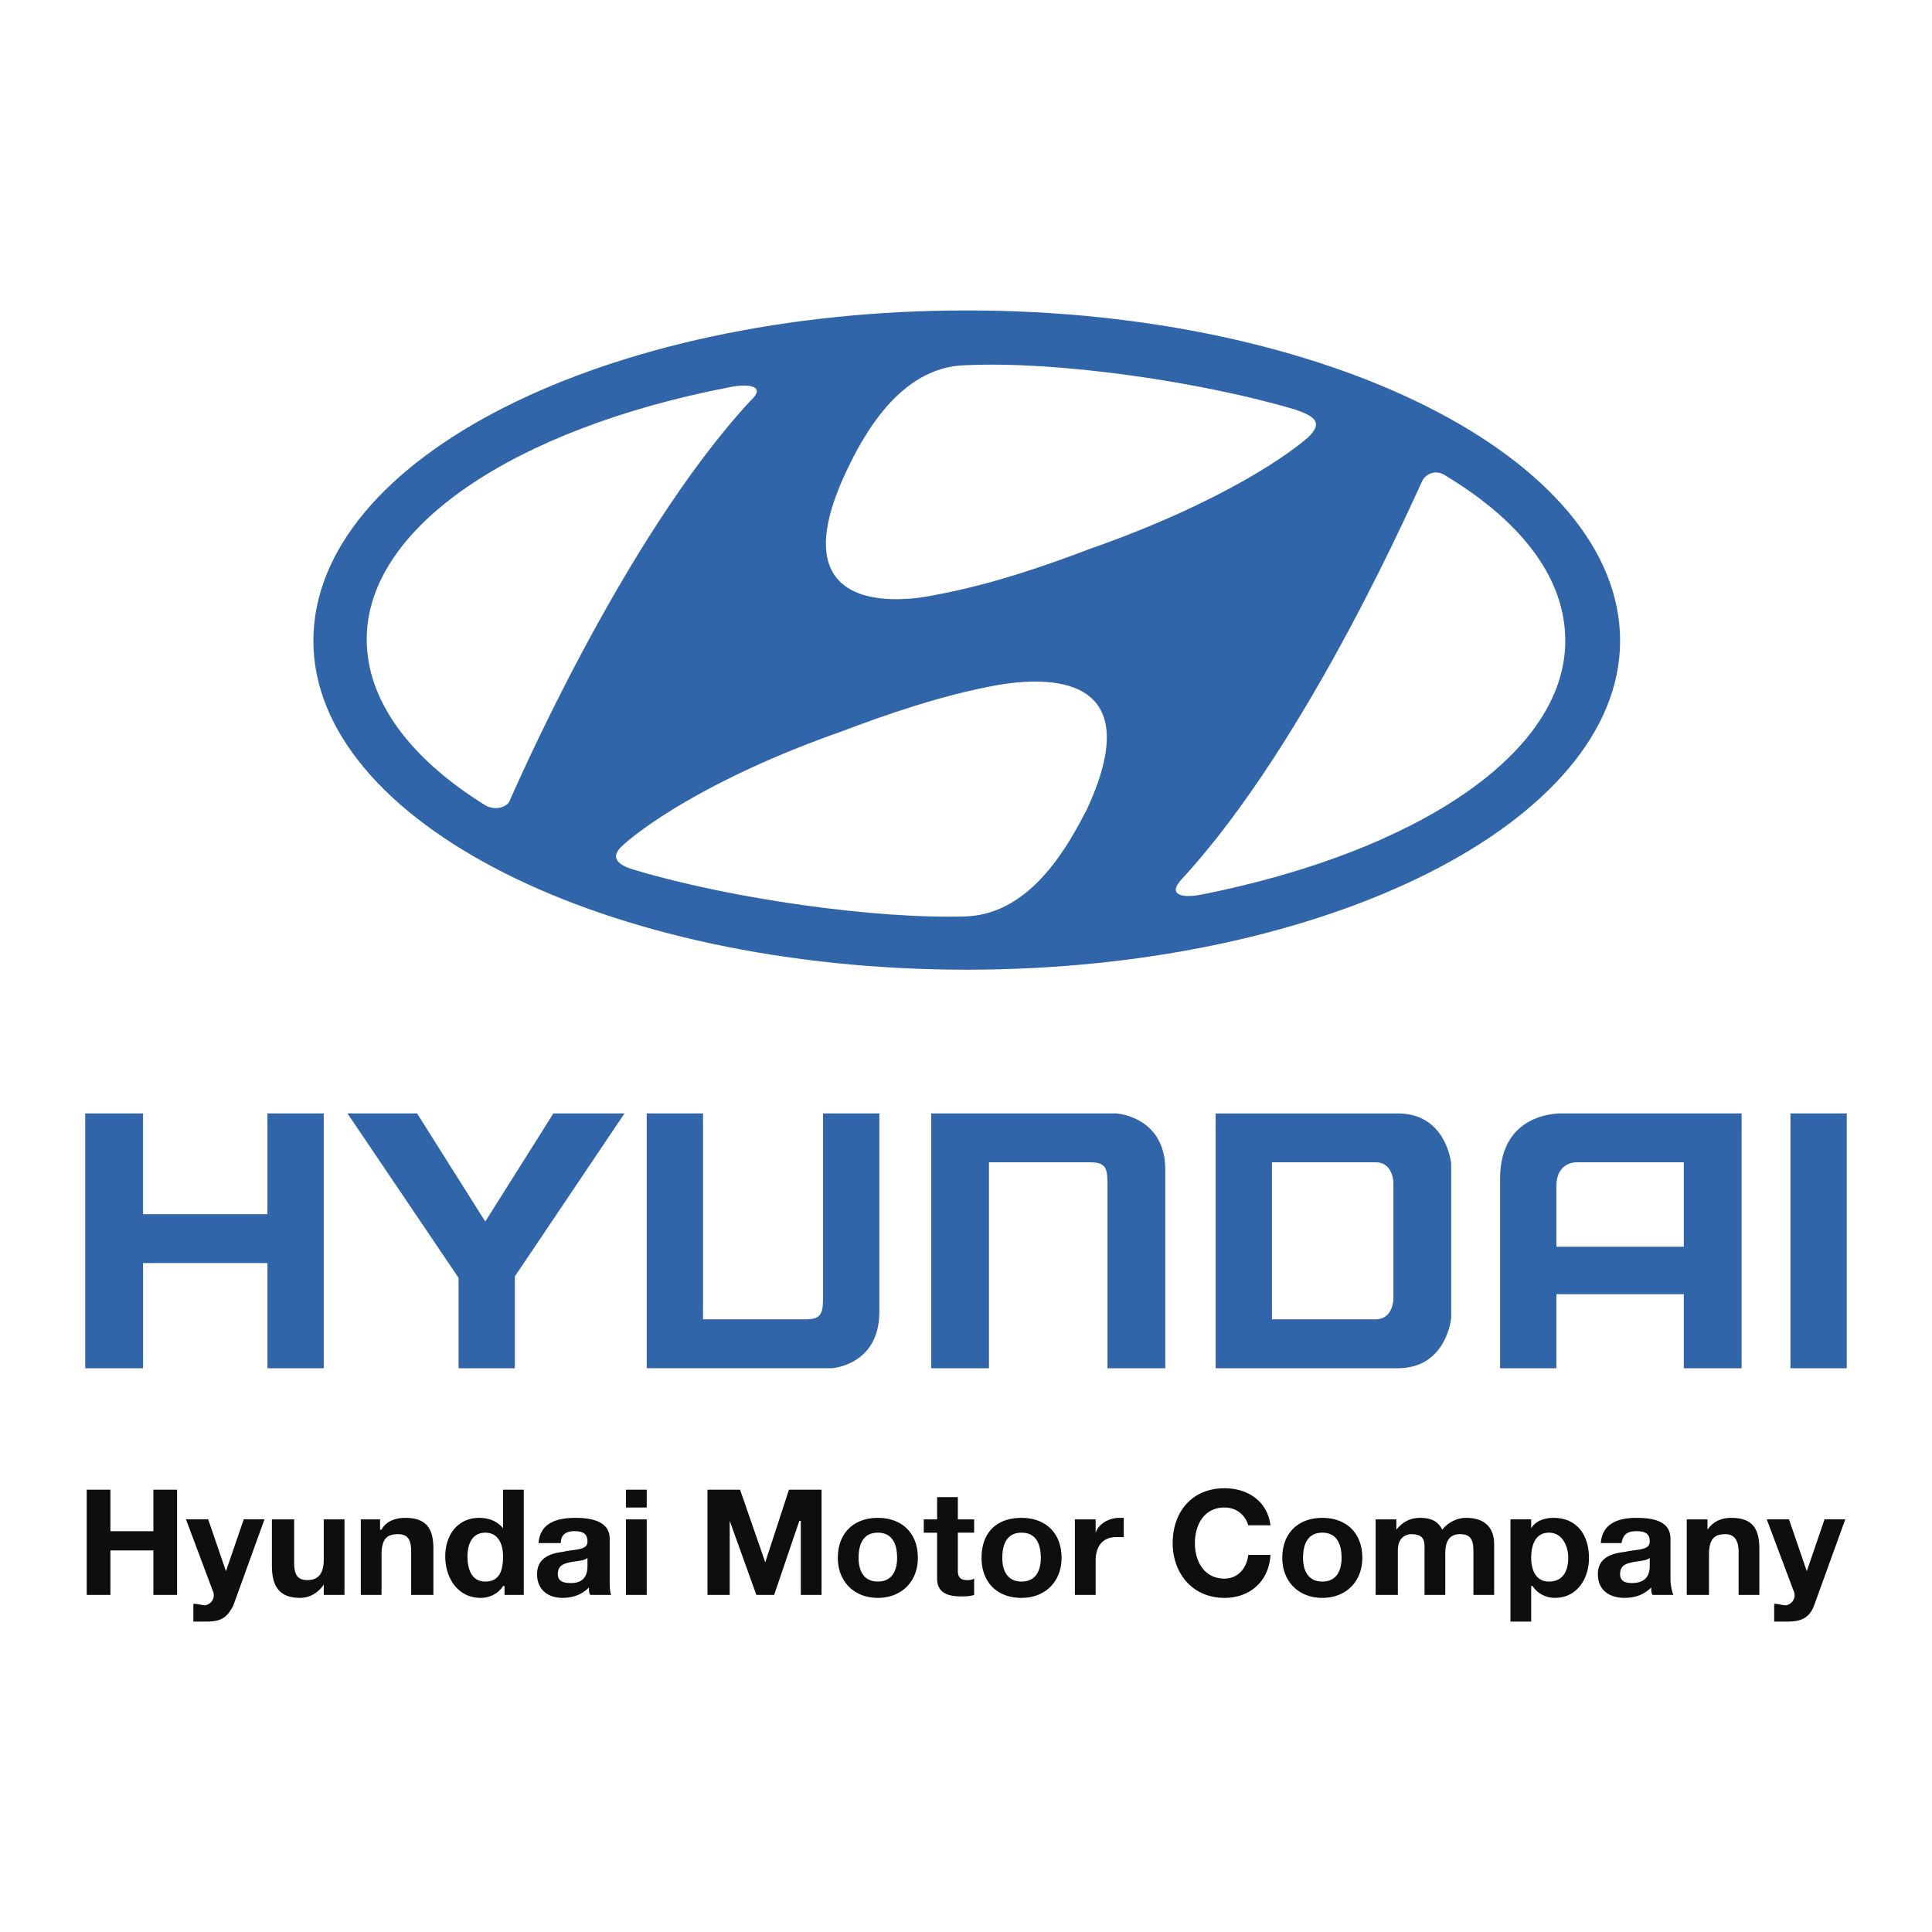
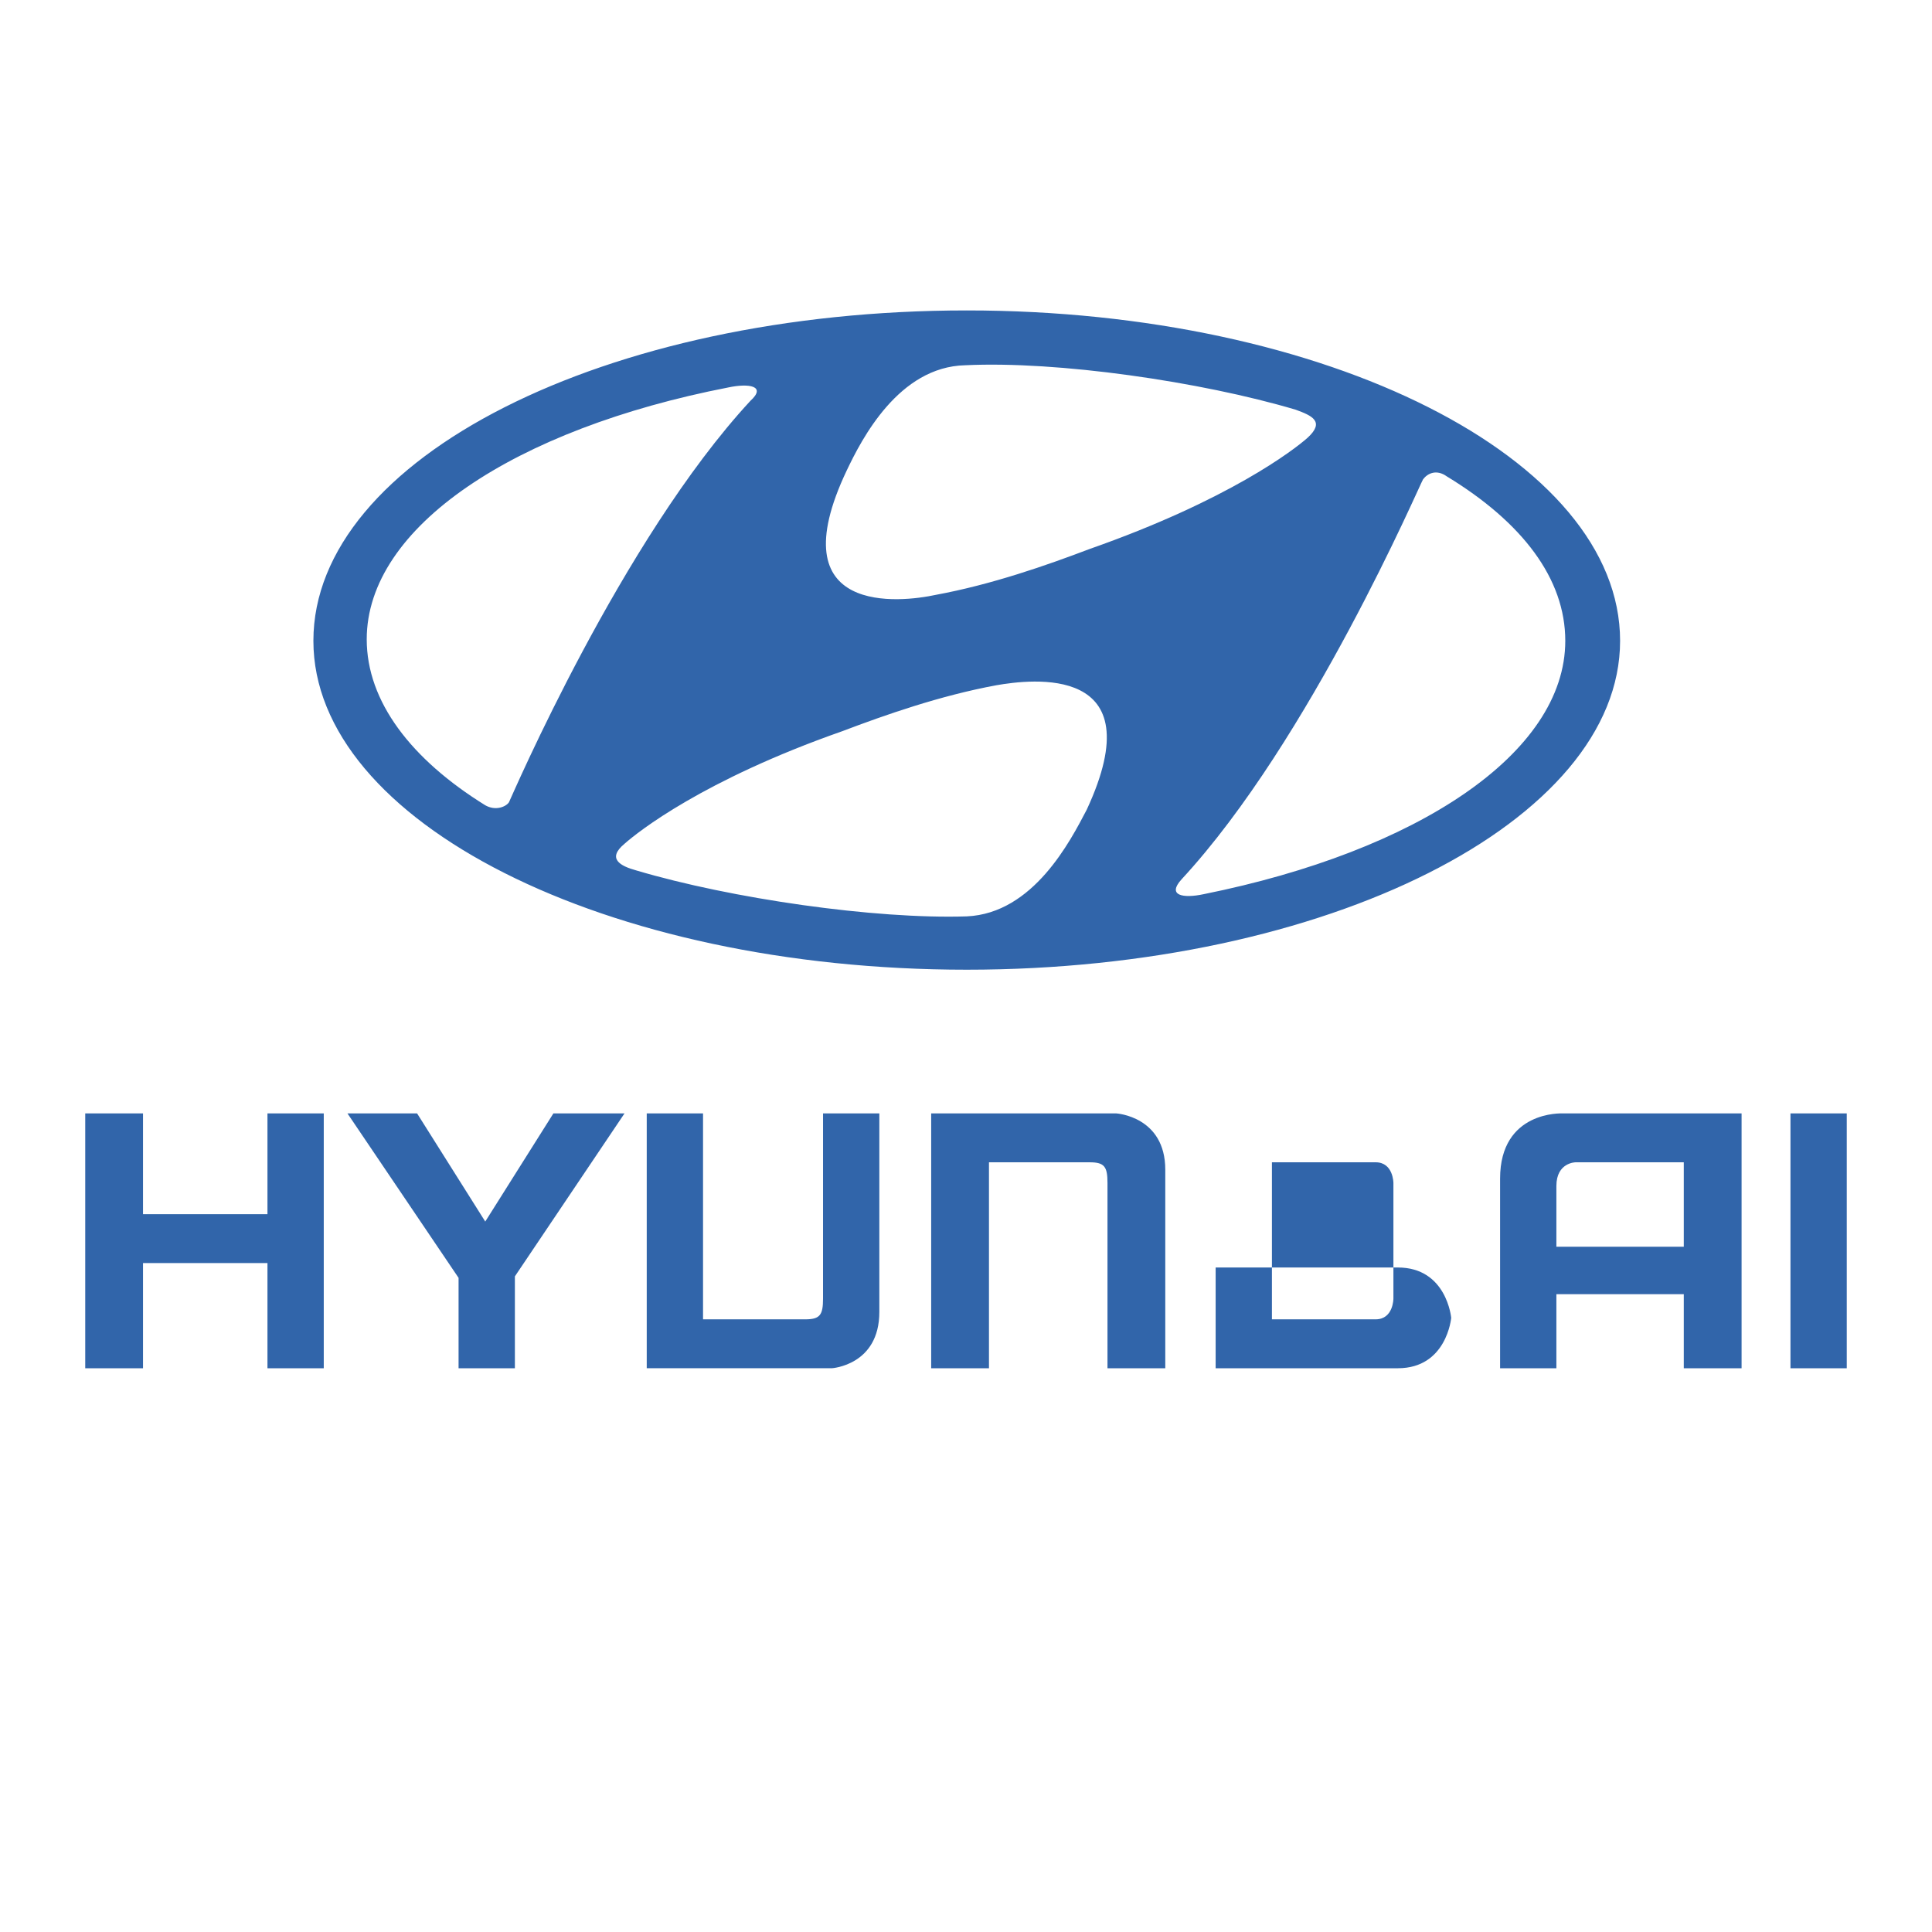
<svg xmlns="http://www.w3.org/2000/svg" width="2500" height="2500" viewBox="0 0 192.756 192.756">
  <g fill-rule="evenodd" clip-rule="evenodd">
    <path fill="#fff" fill-opacity="0" d="M0 0h192.756v192.756H0V0z" />
-     <path fill="#3165aa" d="M32.302 111.086v25.424h-5.617v-10.496H14.269v10.496H8.504v-25.424h5.765v10.051h12.416v-10.051h5.617zM178.635 136.51h5.617v-25.424h-5.617v25.424zM82.114 129.562c0 1.625-.295 2.068-1.773 2.068H70.142v-20.545h-5.617v25.424h18.477s4.73-.297 4.73-5.617v-19.807h-5.617l-.001 18.477zM110.494 136.51h5.766v-19.807c0-5.322-4.879-5.617-4.879-5.617H92.904v25.424h5.766v-20.547h10.051c1.479 0 1.773.443 1.773 2.07v18.477zM62.308 111.086h-7.096l-6.798 10.789-6.8-10.789h-6.947l11.085 16.406v9.018h5.618v-9.166l10.938-16.258zM121.285 136.51h18.18c4.879 0 5.322-5.027 5.322-5.027v-15.371s-.443-5.025-5.322-5.025h-18.18v25.423zm17.736-6.948s0 2.068-1.773 2.068H126.9v-15.668h10.348c1.773 0 1.773 2.07 1.773 2.07v11.53zM173.758 111.086v25.424h-5.766v-7.391h-12.711v7.391h-5.617v-18.92c0-6.801 6.209-6.504 6.209-6.504h17.885zm-5.766 13.303v-8.426h-10.789s-1.922 0-1.922 2.365v6.061h12.711zM161.637 63.934c0 18.033-29.266 32.814-65.185 32.814-36.066 0-65.185-14.782-65.185-32.814 0-18.181 29.119-32.962 65.185-32.962 35.919-.001 65.185 14.78 65.185 32.962zm-68.289-4.582c5.617-1.035 11.086-2.957 15.373-4.583 13.895-4.878 20.398-9.903 21.729-11.086 1.773-1.626.443-2.217-1.184-2.808-9.459-2.809-23.797-4.878-32.961-4.434-6.651.147-10.347 7.39-11.825 10.494-6.948 14.633 5.468 13.155 8.868 12.417zm-42.57 20.693c.295-.591 11.234-26.163 24.093-40.057 1.626-1.478-.148-1.773-2.217-1.33-21.284 4.138-36.066 13.894-36.066 25.128 0 6.208 4.434 11.973 11.825 16.555 1.035.591 2.069.148 2.365-.296zm48.63-11.677c-5.617 1.035-11.086 2.957-15.373 4.583-13.895 4.877-20.398 10.051-21.728 11.233-1.774 1.478-.444 2.217 1.182 2.661 9.46 2.809 23.798 4.878 32.962 4.582 6.651-.295 10.347-7.538 11.972-10.643 6.802-14.633-5.614-13.007-9.015-12.416zm56.76-4.434c0-6.208-4.287-11.825-11.824-16.407-1.035-.739-1.922-.295-2.365.295-.297.443-11.234 26.015-24.094 39.909-1.479 1.626.148 1.922 2.217 1.479 21.285-4.287 36.066-14.043 36.066-25.276z" />
-     <path fill="#0c0e0f" d="M8.652 148.629h2.365v4.139h4.286v-4.139h2.365v10.496h-2.365v-4.436h-4.286v4.436H8.652v-10.496zM23.285 160.158c-.591 1.184-1.183 1.627-2.661 1.627h-1.33v-1.773c.443 0 .887.146 1.182.146.739-.146 1.035-.887.739-1.477l-2.661-7.096h2.217l1.773 5.174 1.774-5.174h2.069l-3.102 8.573zM34.371 159.125h-2.069v-1.035c-.591.887-1.478 1.33-2.365 1.33-2.218 0-2.809-1.33-2.809-3.252v-4.582h2.217v4.287c0 1.182.296 1.773 1.331 1.773s1.626-.592 1.626-2.07v-3.99h2.069v7.539zM35.997 151.586h1.921v1.035h.148c.443-.887 1.478-1.184 2.365-1.184 2.217 0 2.809 1.184 2.809 3.104v4.584h-2.217v-4.287c0-1.184-.295-1.773-1.331-1.773-1.182 0-1.625.59-1.625 2.068v3.992h-2.069v-7.539h-.001zM50.187 155.281c0 1.33-.296 2.512-1.773 2.512-1.331 0-1.774-1.182-1.774-2.512 0-1.182.444-2.365 1.774-2.365s1.773 1.184 1.773 2.365zm.147 3.844h1.922v-10.496h-2.069v3.844c-.591-.738-1.479-1.035-2.365-1.035-2.217 0-3.399 1.773-3.399 3.844 0 2.068 1.183 4.139 3.547 4.139.887 0 1.774-.443 2.217-1.184h.147v.888zM58.612 155.43c-.295.295-1.034.295-1.773.443-.591.146-1.183.295-1.183 1.182 0 .738.591.887 1.33.887 1.626 0 1.626-1.33 1.626-1.773v-.739zm-4.878-1.479c.148-2.07 1.921-2.514 3.695-2.514 1.478 0 3.4.297 3.4 2.07v3.99c0 .592 0 1.33.147 1.627h-2.069c-.147-.148-.147-.443-.147-.74-.739.74-1.626 1.035-2.661 1.035-1.33 0-2.513-.738-2.513-2.365 0-1.625 1.33-2.07 2.513-2.217 1.331-.297 2.513-.148 2.513-1.035s-.591-1.035-1.33-1.035-1.33.297-1.33 1.184h-2.218zM62.456 151.586h2.069v7.539h-2.069v-7.539zm0-2.957h2.069v1.775h-2.069v-1.775zM70.585 148.629h3.251l2.514 7.244 2.364-7.244h3.252v10.496h-2.069v-7.391h-.148l-2.512 7.391h-1.775l-2.66-7.391v7.391h-2.217v-10.496zM87.583 151.438c2.365 0 3.991 1.479 3.991 3.992 0 2.363-1.626 3.99-3.991 3.99s-3.991-1.627-3.991-3.99c0-2.514 1.626-3.992 3.991-3.992zm0 6.355c1.478 0 1.921-1.182 1.921-2.363 0-1.33-.444-2.514-1.921-2.514-1.479 0-1.922 1.184-1.922 2.514.001 1.181.444 2.363 1.922 2.363zM95.565 151.586h1.626v1.33h-1.626v3.844c0 .59.296.887.887.887.295 0 .443 0 .739-.148v1.627c-.444.146-.887.146-1.331.146-1.183 0-2.365-.295-2.365-1.773v-4.582h-1.33v-1.33h1.33v-2.217h2.069v2.216h.001zM100 155.43c0-1.33.443-2.514 1.922-2.514 1.477 0 1.92 1.184 1.92 2.514 0 1.182-.443 2.363-1.92 2.363-1.479 0-1.922-1.182-1.922-2.363zm-2.07 0c0 2.363 1.479 3.99 3.992 3.99 2.363 0 3.99-1.627 3.99-3.99 0-2.514-1.627-3.992-3.99-3.992-2.514 0-3.992 1.478-3.992 3.992zM107.242 151.586h2.07v1.33c.295-.887 1.33-1.479 2.363-1.479h.443v1.922h-.738c-1.479 0-2.068 1.035-2.068 2.365v3.4h-2.07v-7.538zM124.537 152.178c-.297-1.035-1.184-1.773-2.365-1.773-2.07 0-2.957 1.773-2.957 3.547s.887 3.547 2.957 3.547c1.33 0 2.217-1.035 2.365-2.365h2.217c-.148 2.66-2.07 4.287-4.582 4.287-3.252 0-5.174-2.514-5.174-5.469 0-3.104 1.922-5.469 5.174-5.469 2.365 0 4.285 1.33 4.582 3.695h-2.217zM130.006 155.43c0-1.33.443-2.514 1.922-2.514 1.477 0 1.92 1.184 1.92 2.514 0 1.182-.443 2.363-1.92 2.363-1.479 0-1.922-1.182-1.922-2.363zm-2.07 0c0 2.363 1.627 3.99 3.992 3.99 2.363 0 3.99-1.627 3.99-3.99 0-2.514-1.627-3.992-3.99-3.992-2.366 0-3.992 1.478-3.992 3.992zM137.248 151.586h2.068v1.035c.592-.74 1.332-1.184 2.365-1.184 1.035 0 1.775.297 2.219 1.184.443-.592 1.33-1.184 2.363-1.184 1.627 0 2.809.74 2.809 2.662v5.025h-2.068v-4.287c0-1.035-.148-1.773-1.33-1.773-1.184 0-1.479.887-1.479 1.92v4.141h-2.07v-4.287c0-.887.148-1.773-1.33-1.773-.295 0-1.33.146-1.33 1.625v4.436h-2.217v-7.54zM154.541 157.793c-1.33 0-1.773-1.182-1.773-2.363 0-1.33.443-2.514 1.773-2.514 1.332 0 1.922 1.33 1.922 2.514 0 1.181-.443 2.363-1.922 2.363zm-3.842 3.992h2.068v-3.549h.148c.443.74 1.33 1.184 2.217 1.184 2.217 0 3.4-1.922 3.4-3.99 0-2.07-1.035-3.992-3.547-3.992-.889 0-1.775.297-2.219 1.035v-.887h-2.068v10.199h.001zM164.594 155.43c-.297.295-1.035.295-1.773.443-.592.146-1.184.295-1.184 1.182 0 .738.592.887 1.184.887 1.773 0 1.773-1.33 1.773-1.773v-.739zm-4.879-1.479c.148-2.07 1.922-2.514 3.549-2.514 1.625 0 3.398.297 3.398 2.07v3.99c0 .592.148 1.33.297 1.627h-2.07c-.148-.148-.148-.443-.148-.74-.738.74-1.625 1.035-2.66 1.035-1.479 0-2.66-.738-2.66-2.365 0-1.625 1.33-2.07 2.66-2.217 1.33-.297 2.514-.148 2.514-1.035s-.592-1.035-1.33-1.035c-.887 0-1.33.297-1.479 1.184h-2.071zM168.289 151.586h2.068v1.035c.592-.887 1.479-1.184 2.365-1.184 2.217 0 2.809 1.184 2.809 3.104v4.584h-2.07v-4.287c0-1.184-.443-1.773-1.33-1.773-1.182 0-1.625.59-1.625 2.068v3.992h-2.217v-7.539zM181 160.158c-.443 1.184-1.182 1.627-2.66 1.627h-1.33v-1.773c.443 0 .738.146 1.182.146a1.02 1.02 0 0 0 .74-1.477l-2.662-7.096h2.219l1.773 5.174 1.773-5.174h2.068L181 160.158z" />
+     <path fill="#3165aa" d="M32.302 111.086v25.424h-5.617v-10.496H14.269v10.496H8.504v-25.424h5.765v10.051h12.416v-10.051h5.617zM178.635 136.51h5.617v-25.424h-5.617v25.424zM82.114 129.562c0 1.625-.295 2.068-1.773 2.068H70.142v-20.545h-5.617v25.424h18.477s4.73-.297 4.73-5.617v-19.807h-5.617l-.001 18.477zM110.494 136.51h5.766v-19.807c0-5.322-4.879-5.617-4.879-5.617H92.904v25.424h5.766v-20.547h10.051c1.479 0 1.773.443 1.773 2.07v18.477zM62.308 111.086h-7.096l-6.798 10.789-6.8-10.789h-6.947l11.085 16.406v9.018h5.618v-9.166l10.938-16.258zM121.285 136.51h18.18c4.879 0 5.322-5.027 5.322-5.027s-.443-5.025-5.322-5.025h-18.18v25.423zm17.736-6.948s0 2.068-1.773 2.068H126.9v-15.668h10.348c1.773 0 1.773 2.07 1.773 2.07v11.53zM173.758 111.086v25.424h-5.766v-7.391h-12.711v7.391h-5.617v-18.92c0-6.801 6.209-6.504 6.209-6.504h17.885zm-5.766 13.303v-8.426h-10.789s-1.922 0-1.922 2.365v6.061h12.711zM161.637 63.934c0 18.033-29.266 32.814-65.185 32.814-36.066 0-65.185-14.782-65.185-32.814 0-18.181 29.119-32.962 65.185-32.962 35.919-.001 65.185 14.78 65.185 32.962zm-68.289-4.582c5.617-1.035 11.086-2.957 15.373-4.583 13.895-4.878 20.398-9.903 21.729-11.086 1.773-1.626.443-2.217-1.184-2.808-9.459-2.809-23.797-4.878-32.961-4.434-6.651.147-10.347 7.39-11.825 10.494-6.948 14.633 5.468 13.155 8.868 12.417zm-42.57 20.693c.295-.591 11.234-26.163 24.093-40.057 1.626-1.478-.148-1.773-2.217-1.33-21.284 4.138-36.066 13.894-36.066 25.128 0 6.208 4.434 11.973 11.825 16.555 1.035.591 2.069.148 2.365-.296zm48.63-11.677c-5.617 1.035-11.086 2.957-15.373 4.583-13.895 4.877-20.398 10.051-21.728 11.233-1.774 1.478-.444 2.217 1.182 2.661 9.46 2.809 23.798 4.878 32.962 4.582 6.651-.295 10.347-7.538 11.972-10.643 6.802-14.633-5.614-13.007-9.015-12.416zm56.76-4.434c0-6.208-4.287-11.825-11.824-16.407-1.035-.739-1.922-.295-2.365.295-.297.443-11.234 26.015-24.094 39.909-1.479 1.626.148 1.922 2.217 1.479 21.285-4.287 36.066-14.043 36.066-25.276z" />
  </g>
</svg>